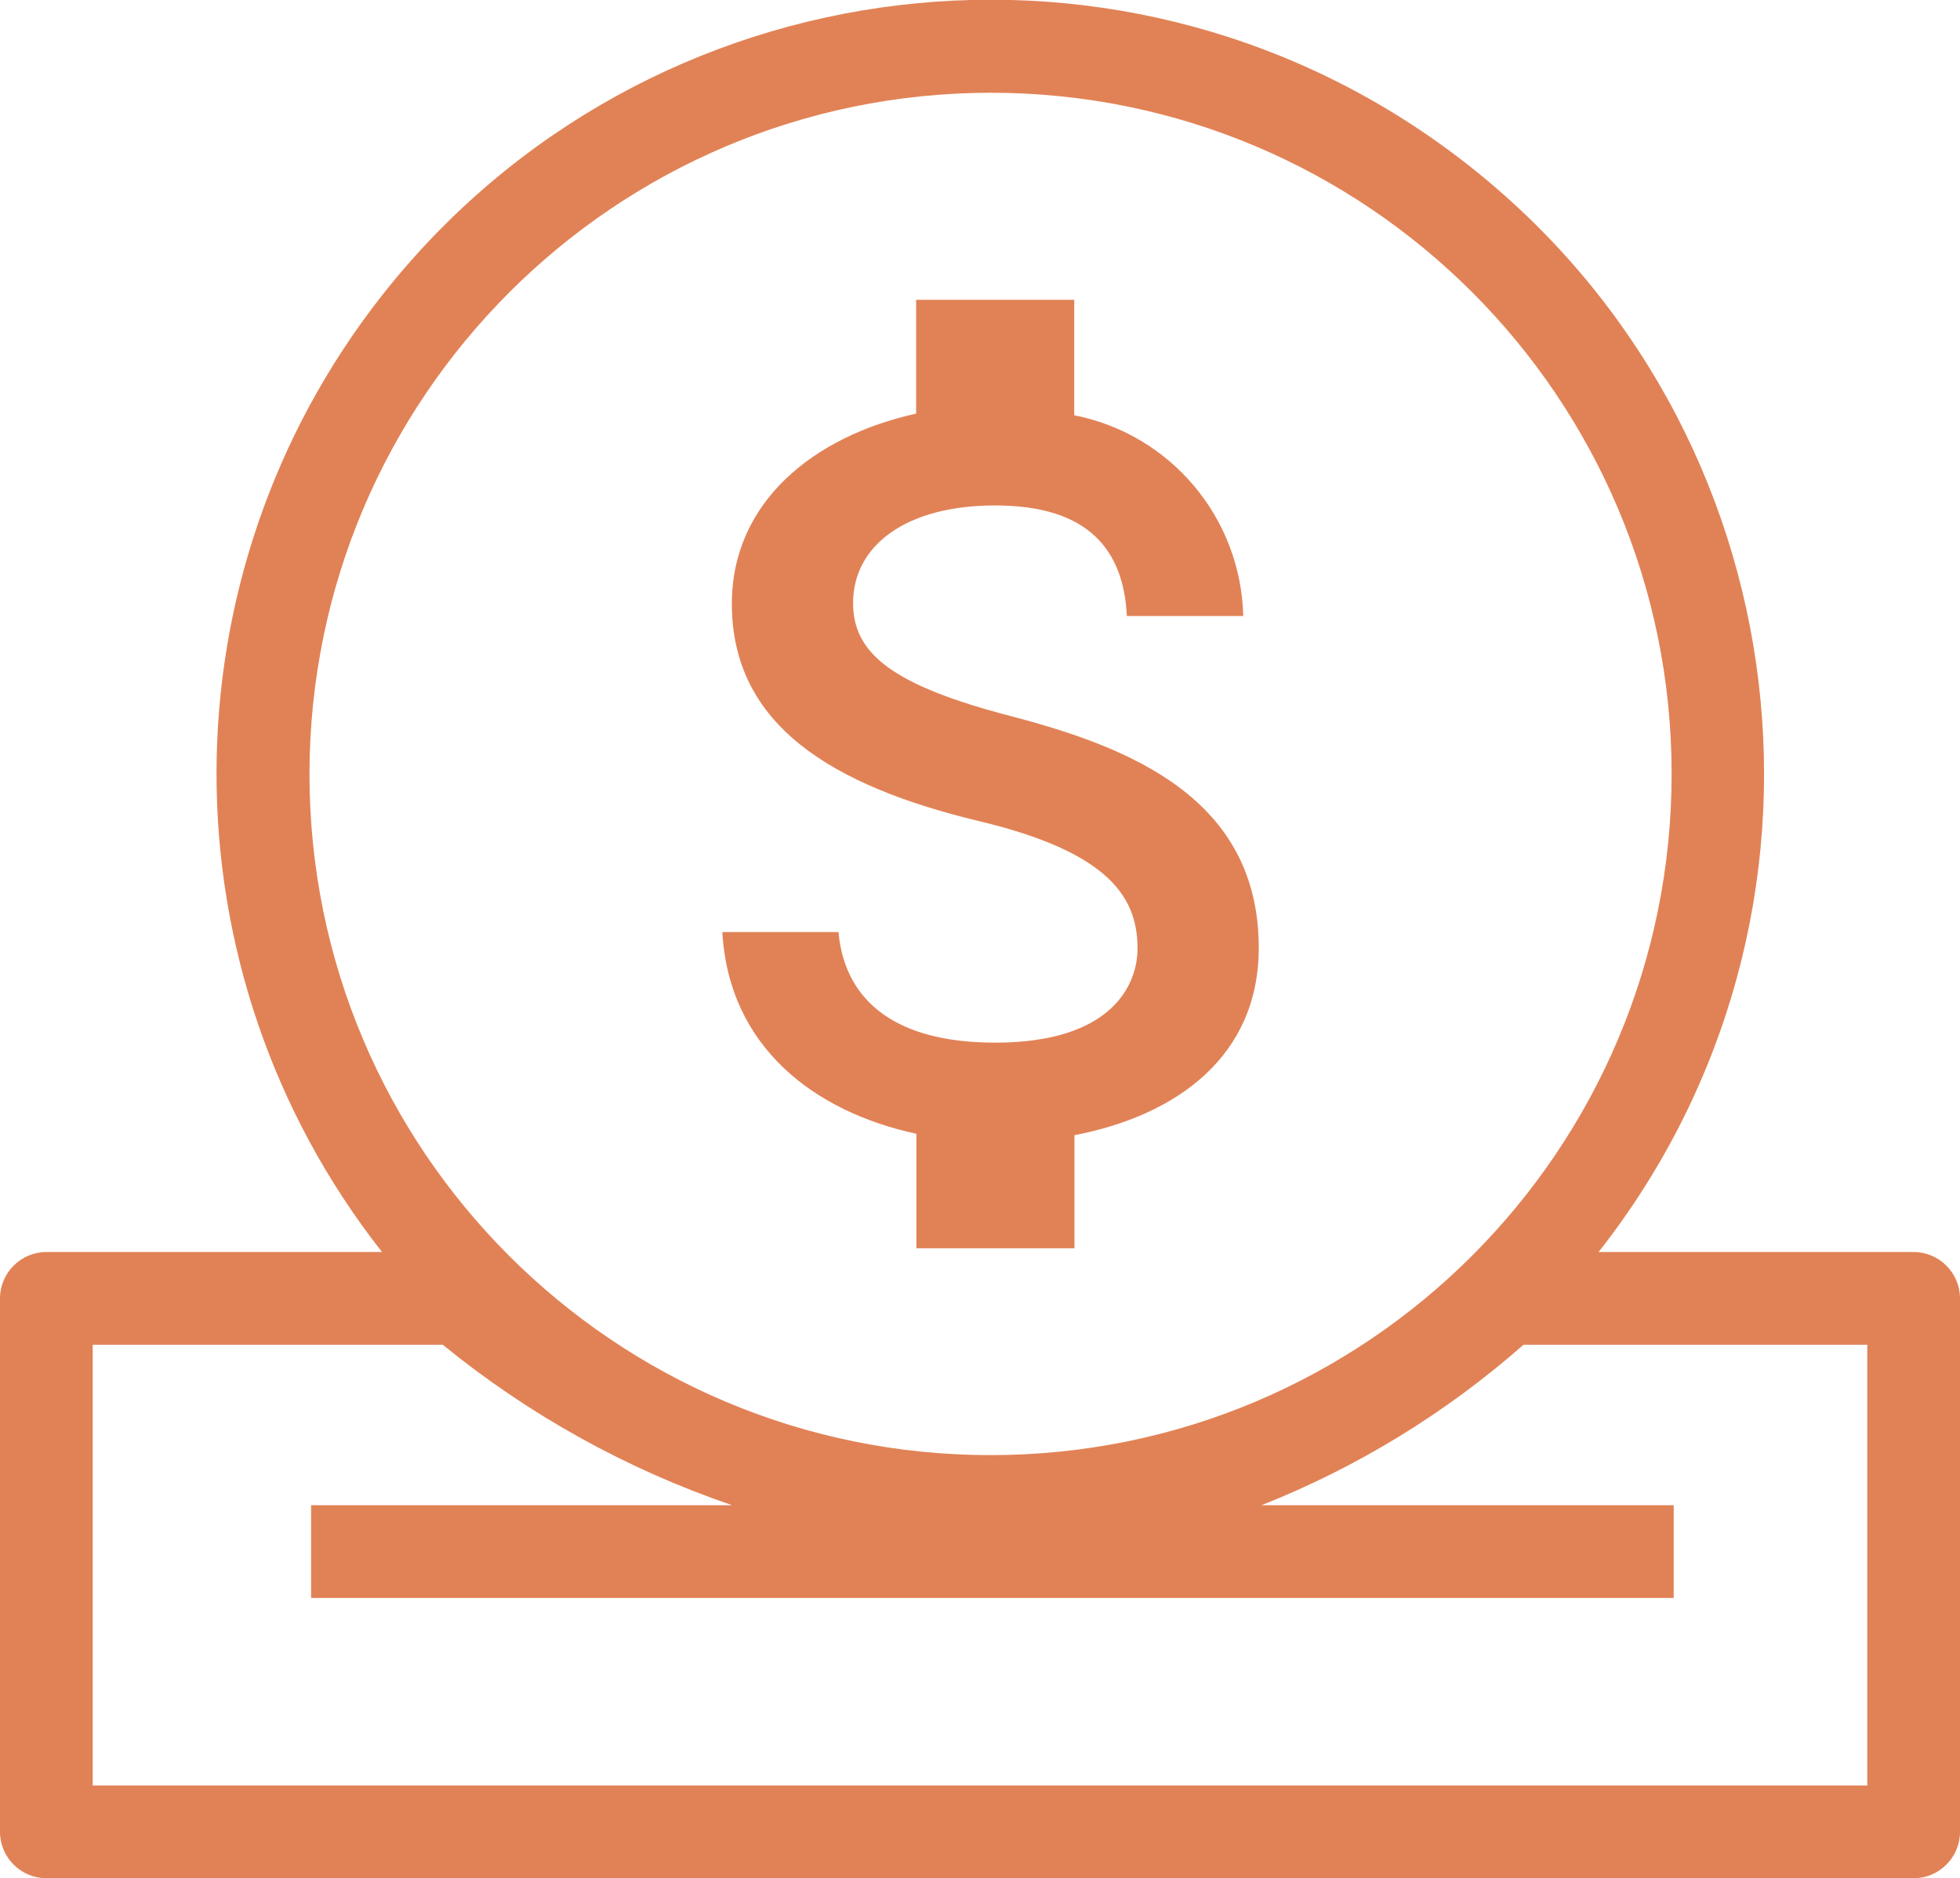
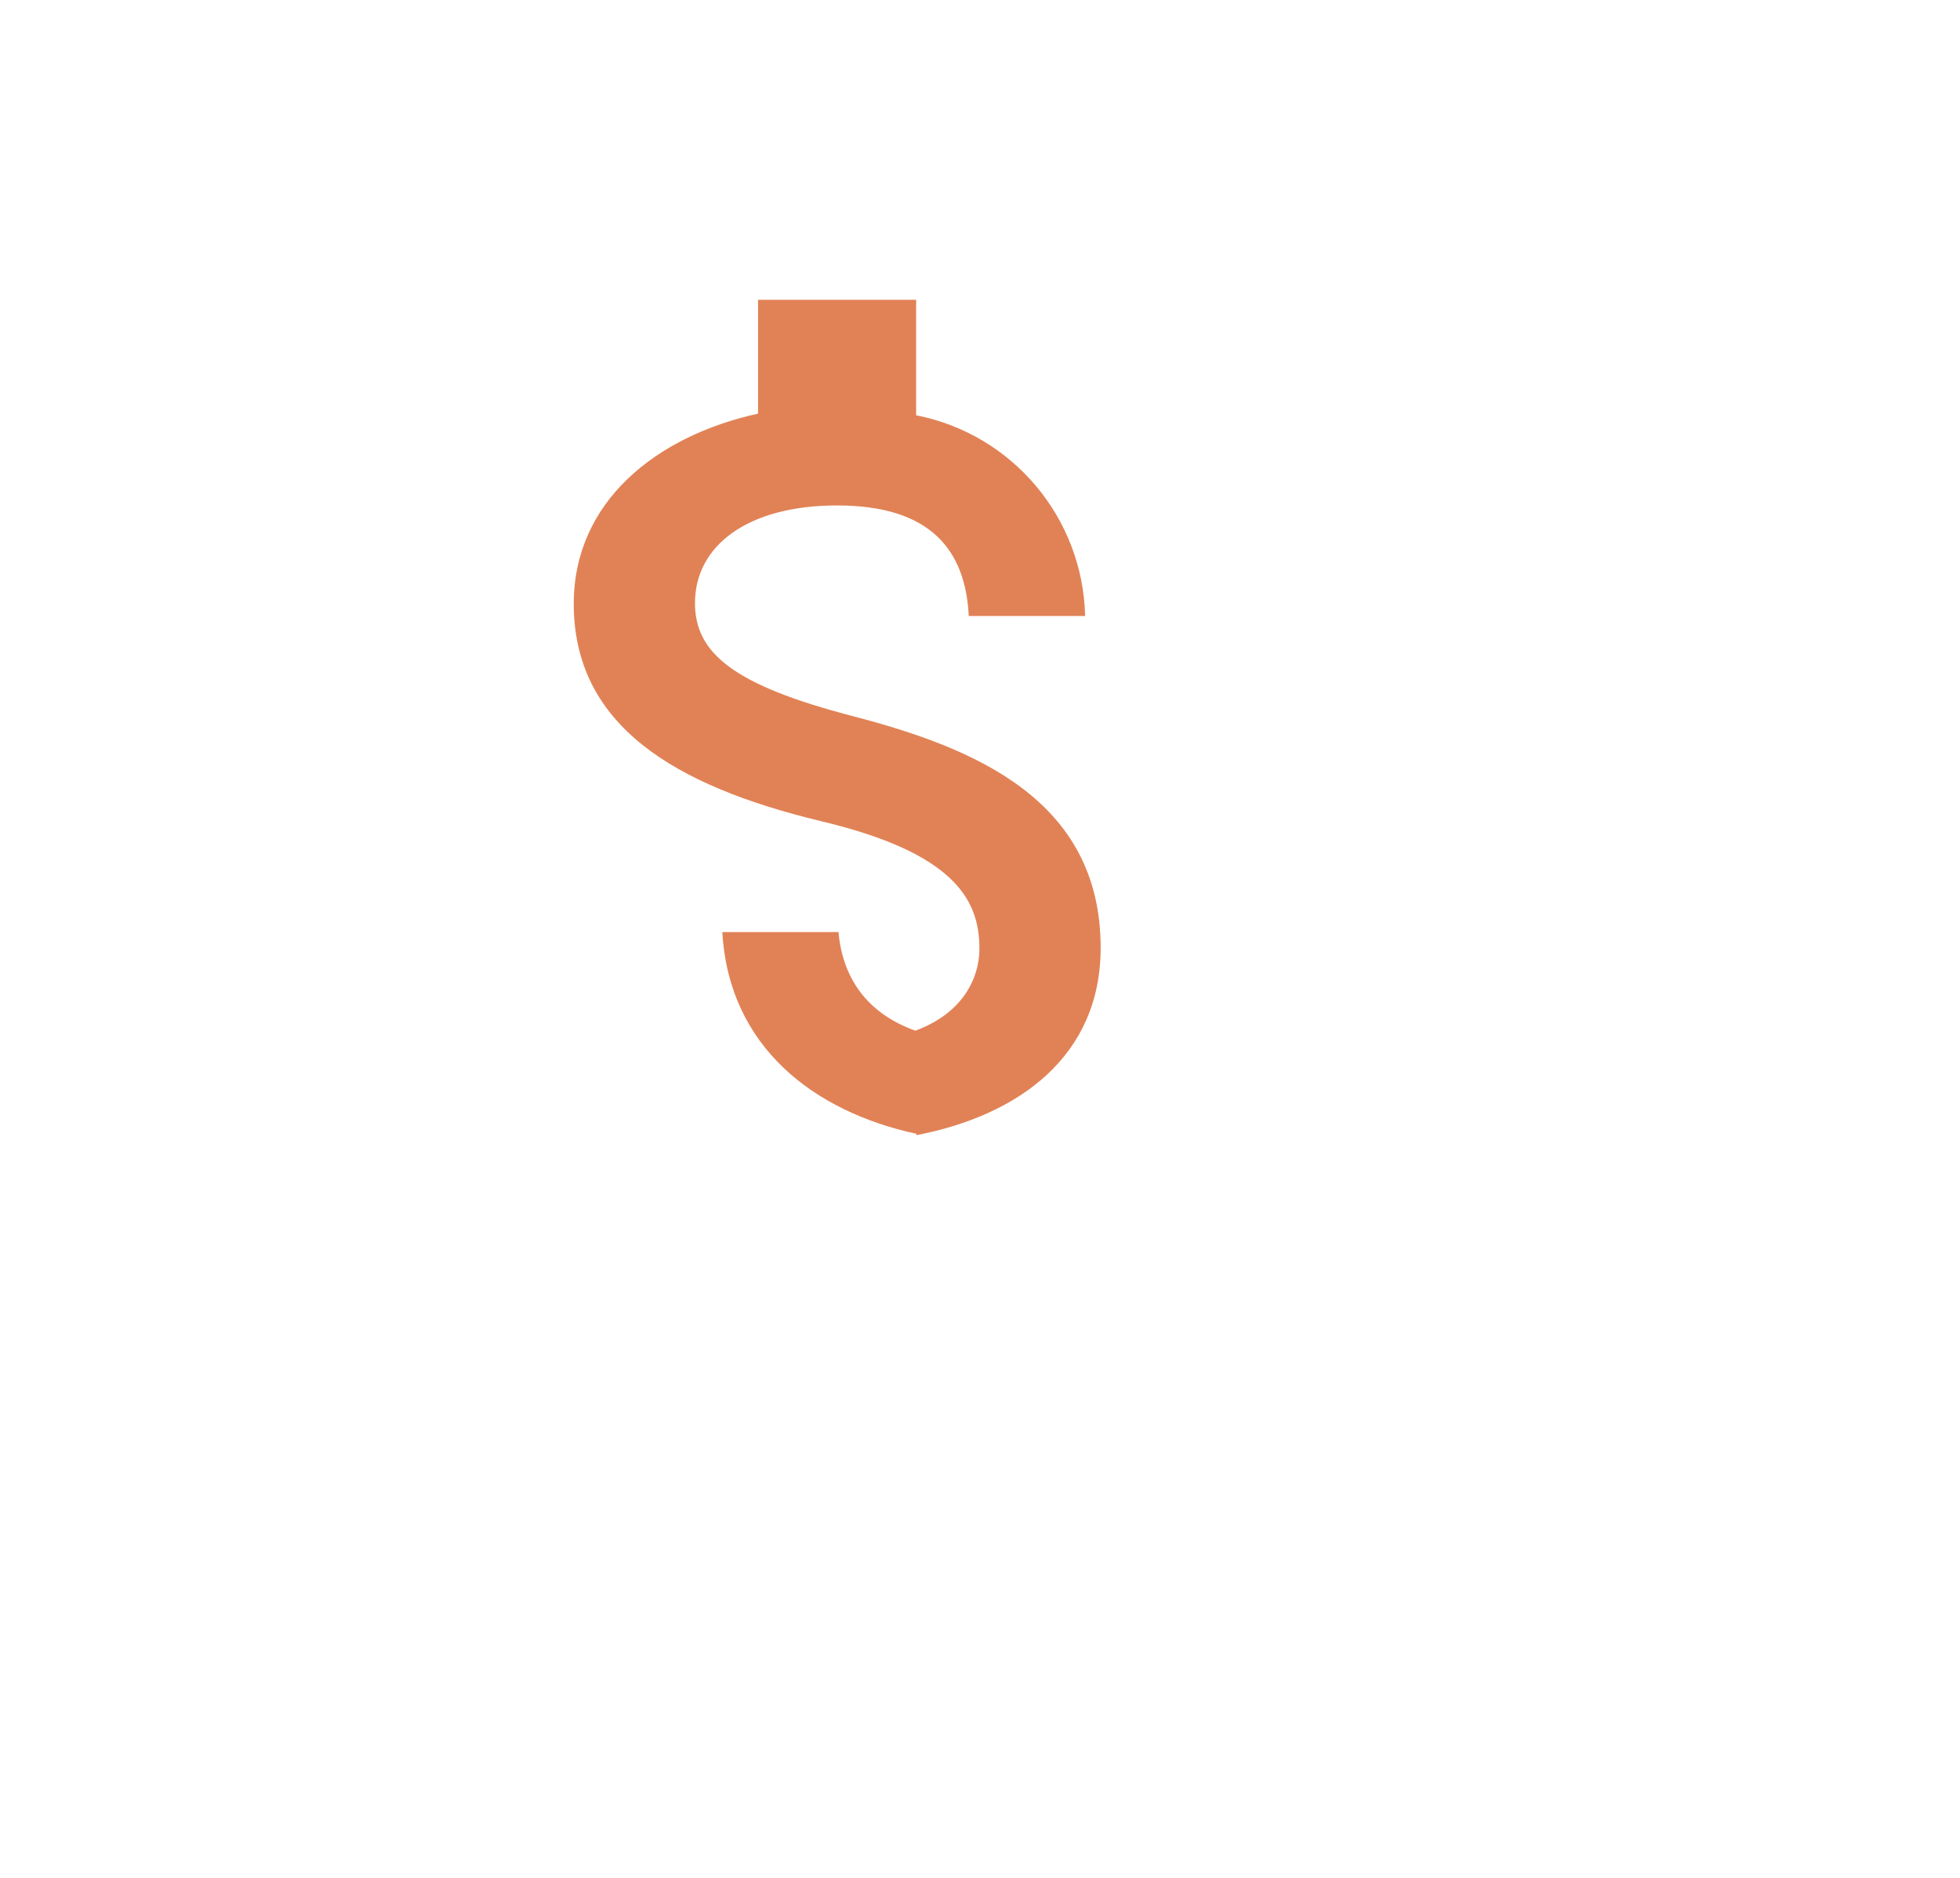
<svg xmlns="http://www.w3.org/2000/svg" id="Layer_1" viewBox="0 0 84.55 81.01">
  <defs>
    <style>.cls-1{fill:#e18256;}</style>
  </defs>
  <g id="Layer_2">
    <g id="Layer_1-2">
-       <path class="cls-1" d="M82.55,54h-13.59c11.39-14.49,8.88-35.48-5.61-46.87C48.86-4.27,27.88-1.75,16.48,12.74c-9.52,12.11-9.52,29.15,0,41.26H2c-1.1,0-2,.9-2,2v23.01c0,1.1,.9,2,2,2H82.55c1.1,0,2-.9,2-2v-23.01c0-1.1-.9-2-2-2ZM42.73,4c16.23,0,29.38,13.15,29.38,29.38,0,16.23-13.15,29.38-29.38,29.38-16.23,0-29.38-13.15-29.38-29.38,.02-16.22,13.16-29.36,29.38-29.38Zm37.83,73.01H4v-19.01h15.1c3.72,3.03,7.94,5.37,12.48,6.92H13.42v4h58.78v-4h-17.78c4.14-1.64,7.96-3.98,11.3-6.92h14.83v19.01Z" />
-       <path class="cls-1" d="M42.94,44.97c-4.68,0-6.53-2.1-6.77-4.77h-5.01c.28,4.98,4,7.76,8.37,8.7v4.94h6.82v-4.88c4.42-.85,7.95-3.41,7.95-8.08,0-6.43-5.52-8.64-10.68-9.99h0c-5.16-1.34-6.82-2.72-6.82-4.88,0-2.48,2.28-4.21,6.13-4.21,4.04,0,5.54,1.93,5.68,4.77h5.02c-.1-4.24-3.13-7.84-7.29-8.66v-4.98h-6.82v4.91c-4.41,.97-7.95,3.81-7.95,8.2,0,5.25,4.35,7.86,10.68,9.38,5.69,1.36,6.82,3.35,6.82,5.49,0,1.56-1.1,4.06-6.14,4.06Z" />
+       <path class="cls-1" d="M42.94,44.97c-4.68,0-6.53-2.1-6.77-4.77h-5.01c.28,4.98,4,7.76,8.37,8.7v4.94v-4.88c4.42-.85,7.95-3.41,7.95-8.08,0-6.43-5.52-8.64-10.68-9.99h0c-5.16-1.34-6.82-2.72-6.82-4.88,0-2.48,2.28-4.21,6.13-4.21,4.04,0,5.54,1.93,5.68,4.77h5.02c-.1-4.24-3.13-7.84-7.29-8.66v-4.98h-6.82v4.91c-4.41,.97-7.95,3.81-7.95,8.2,0,5.25,4.35,7.86,10.68,9.38,5.69,1.36,6.82,3.35,6.82,5.49,0,1.56-1.1,4.06-6.14,4.06Z" />
    </g>
  </g>
</svg>